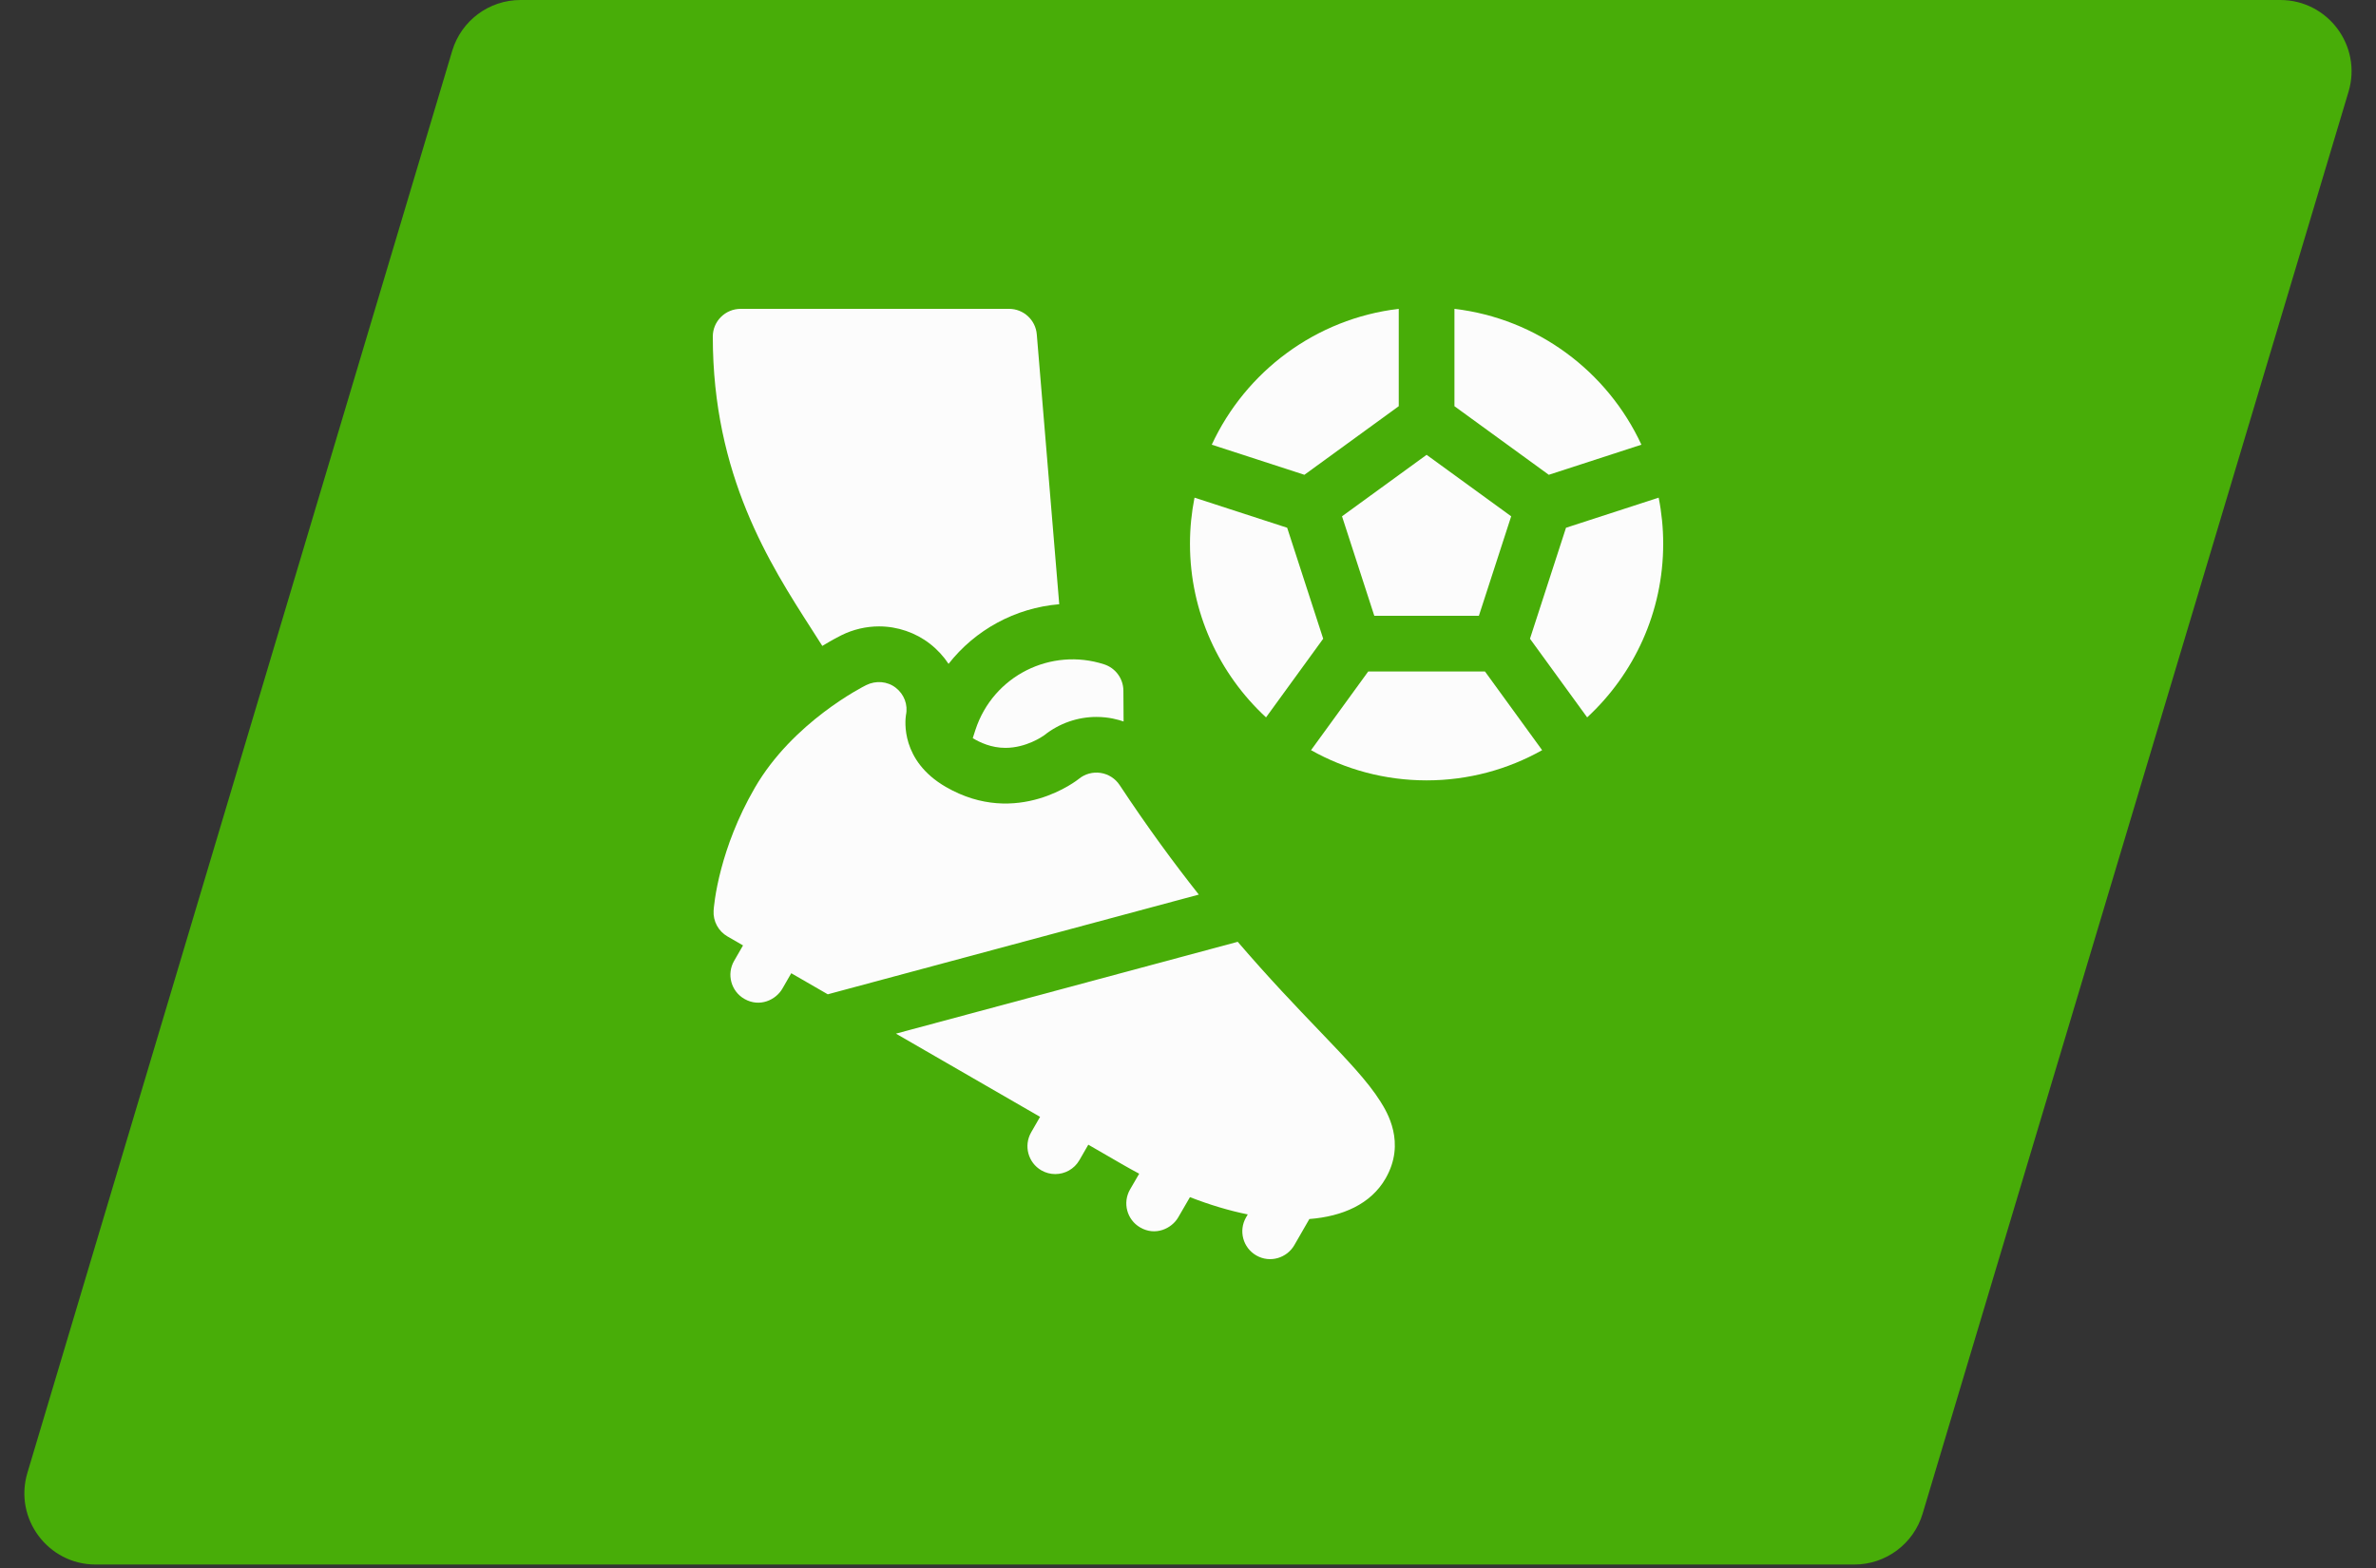
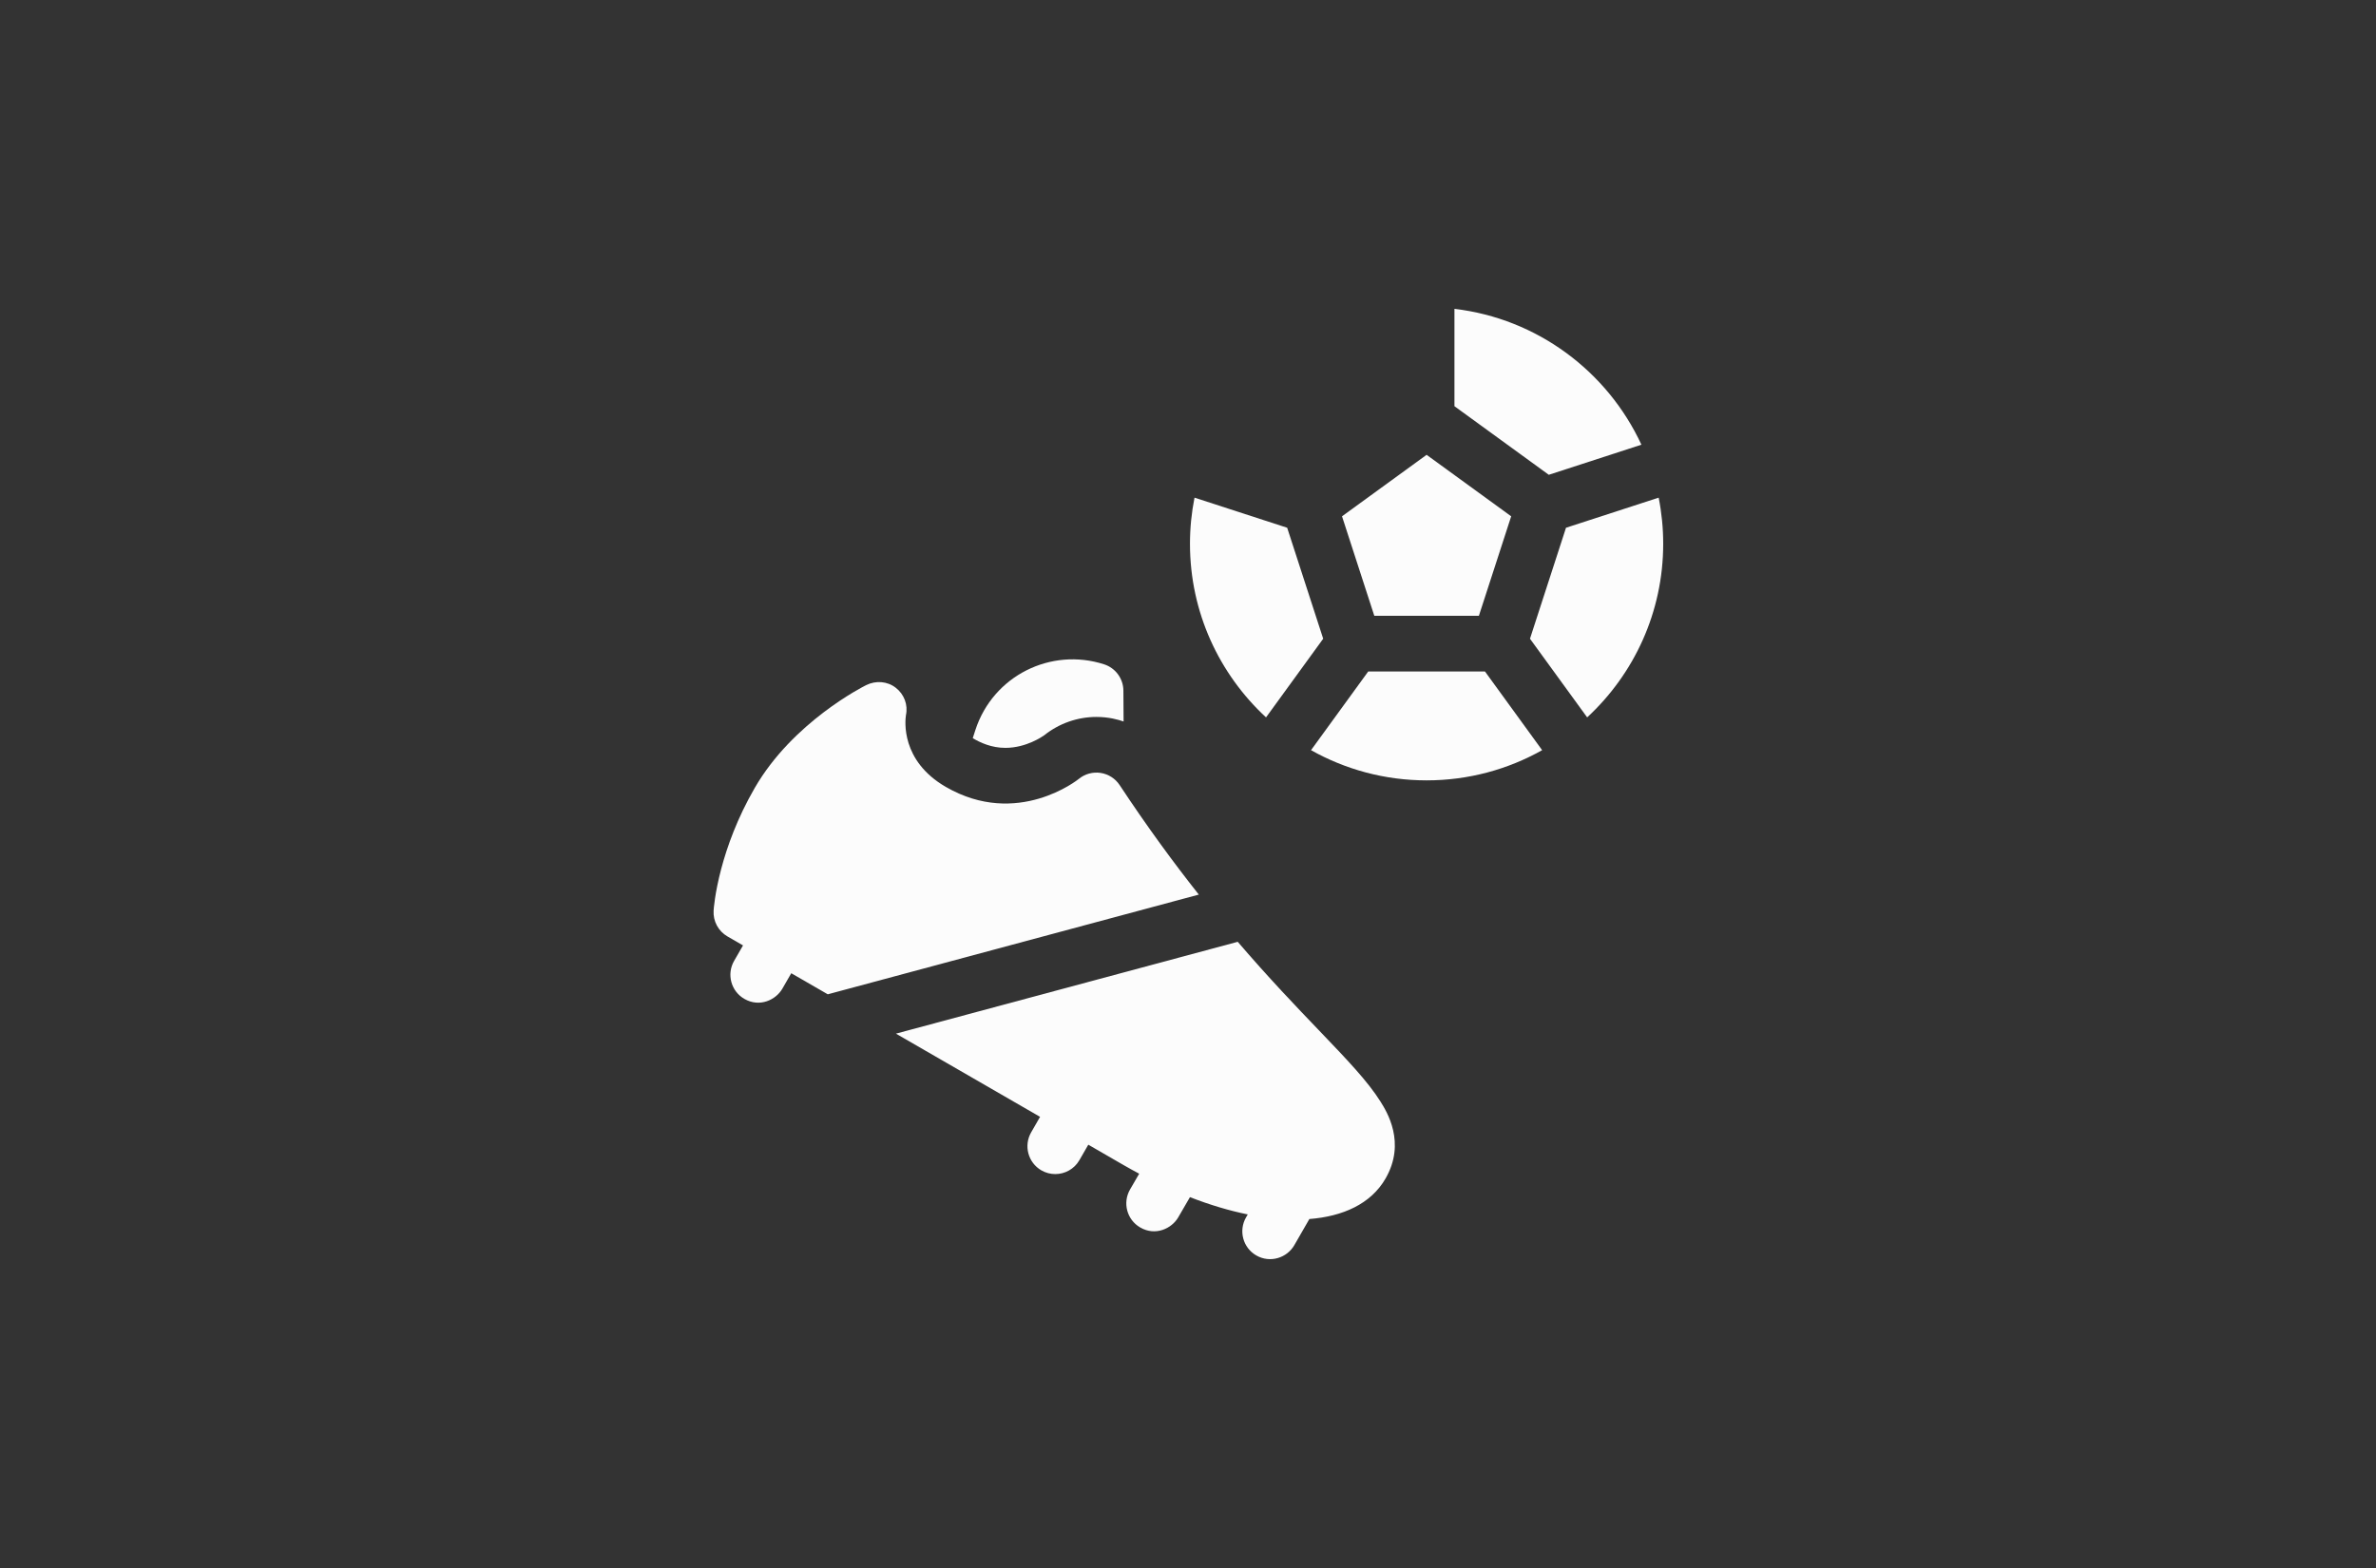
<svg xmlns="http://www.w3.org/2000/svg" width="100" height="66" viewBox="0 0 100 66" fill="none">
  <rect x="0" y="0" width="100" height="66" fill="#333333" stroke="none" />
-   <path d="M19.032 2.141C19.412 0.871 20.581 0 21.907 0H95.97C97.979 0 99.42 1.936 98.844 3.861L80.918 63.714C80.537 64.984 79.369 65.854 78.044 65.854H4.027C2.019 65.854 0.578 63.919 1.153 61.995L19.032 2.141Z" fill="#48AD08" />
  <g clip-path="url(#clip0_2006_14)">
    <path d="M41.052 30.726C41.052 30.726 41.01 30.857 40.941 31.07C41.253 31.259 41.729 31.479 42.316 31.479C43.194 31.479 43.884 30.995 43.95 30.948C44.575 30.449 45.351 30.177 46.146 30.177C46.671 30.177 47.069 30.293 47.289 30.369L47.281 29.069C47.277 28.564 46.95 28.118 46.47 27.963C44.241 27.241 41.8 28.432 41.052 30.726Z" fill="#FCFCFC" />
    <path d="M47.124 33.047C46.941 32.769 46.649 32.583 46.321 32.533C45.992 32.484 45.658 32.576 45.402 32.787C45.377 32.808 42.819 34.863 39.81 33.124C37.902 32.023 38.094 30.331 38.129 30.101C38.222 29.663 38.054 29.224 37.701 28.949C37.346 28.672 36.861 28.637 36.457 28.837C36.332 28.899 33.366 30.391 31.764 33.167C31.027 34.442 30.602 35.639 30.358 36.559C30.083 37.593 30.037 38.277 30.034 38.329C30.006 38.773 30.233 39.194 30.617 39.416C30.617 39.416 30.854 39.552 31.272 39.794L30.897 40.445C30.574 41.006 30.767 41.722 31.328 42.045C31.972 42.416 32.655 42.088 32.928 41.615L33.302 40.965C33.772 41.237 34.288 41.535 34.839 41.852L50.455 37.655C49.402 36.324 48.282 34.8 47.124 33.047Z" fill="#FCFCFC" />
-     <path d="M34.609 27.188C35.025 26.936 35.319 26.785 35.416 26.737C35.906 26.494 36.453 26.366 36.997 26.366C37.773 26.366 38.535 26.627 39.142 27.1C39.453 27.343 39.714 27.628 39.922 27.943C41.044 26.514 42.72 25.589 44.581 25.433L43.636 14.075C43.586 13.467 43.078 13 42.469 13H31.172C30.527 13 30 13.521 30 14.165C29.998 20.005 32.401 23.744 34.154 26.475C34.311 26.719 34.464 26.957 34.609 27.188Z" fill="#FCFCFC" />
    <path d="M55.494 43.351C54.559 42.376 53.401 41.167 52.093 39.642L37.708 43.508C39.726 44.673 41.887 45.921 43.774 47.01L43.399 47.662C43.076 48.223 43.269 48.939 43.829 49.263C44.014 49.369 44.215 49.419 44.413 49.419C44.819 49.419 45.213 49.209 45.43 48.832L45.804 48.182C46.354 48.5 46.854 48.789 47.287 49.039C47.507 49.166 47.726 49.286 47.946 49.403L47.562 50.065C47.237 50.625 47.428 51.342 47.988 51.666C48.63 52.039 49.316 51.712 49.589 51.24L50.082 50.39C50.917 50.715 51.732 50.959 52.515 51.117L52.443 51.242C52.12 51.803 52.312 52.52 52.873 52.843C53.461 53.181 54.167 52.944 54.474 52.412L55.108 51.311C56.508 51.202 57.694 50.682 58.314 49.606C59.185 48.098 58.369 46.795 58.101 46.367C57.563 45.51 56.695 44.604 55.494 43.351Z" fill="#FCFCFC" />
    <path d="M69.809 20.947L65.909 22.214L64.393 26.885L66.8 30.196C68.766 28.376 70 25.774 70 22.889C70 22.224 69.934 21.575 69.809 20.947Z" fill="#FCFCFC" />
    <path d="M57.841 25.92H62.243L63.602 21.732L60.042 19.144L56.482 21.732L57.841 25.92Z" fill="#FCFCFC" />
    <path d="M69.083 18.718C67.659 15.643 64.711 13.412 61.214 13V17.098L65.185 19.985L69.083 18.718Z" fill="#FCFCFC" />
-     <path d="M58.87 17.098V13C55.373 13.412 52.425 15.643 51 18.718L54.899 19.985L58.87 17.098Z" fill="#FCFCFC" />
    <path d="M53.284 30.196L55.69 26.885L54.174 22.214L50.274 20.947C50.149 21.575 50.083 22.224 50.083 22.889C50.083 25.774 51.317 28.376 53.284 30.196Z" fill="#FCFCFC" />
    <path d="M57.586 28.263L55.178 31.576C56.617 32.385 58.276 32.847 60.042 32.847C61.807 32.847 63.466 32.385 64.905 31.576L62.498 28.263H57.586Z" fill="#FCFCFC" />
  </g>
  <defs>
    <clipPath id="clip0_2006_14">
      <rect width="40" height="40" fill="white" transform="translate(30 13)" />
    </clipPath>
  </defs>
</svg>